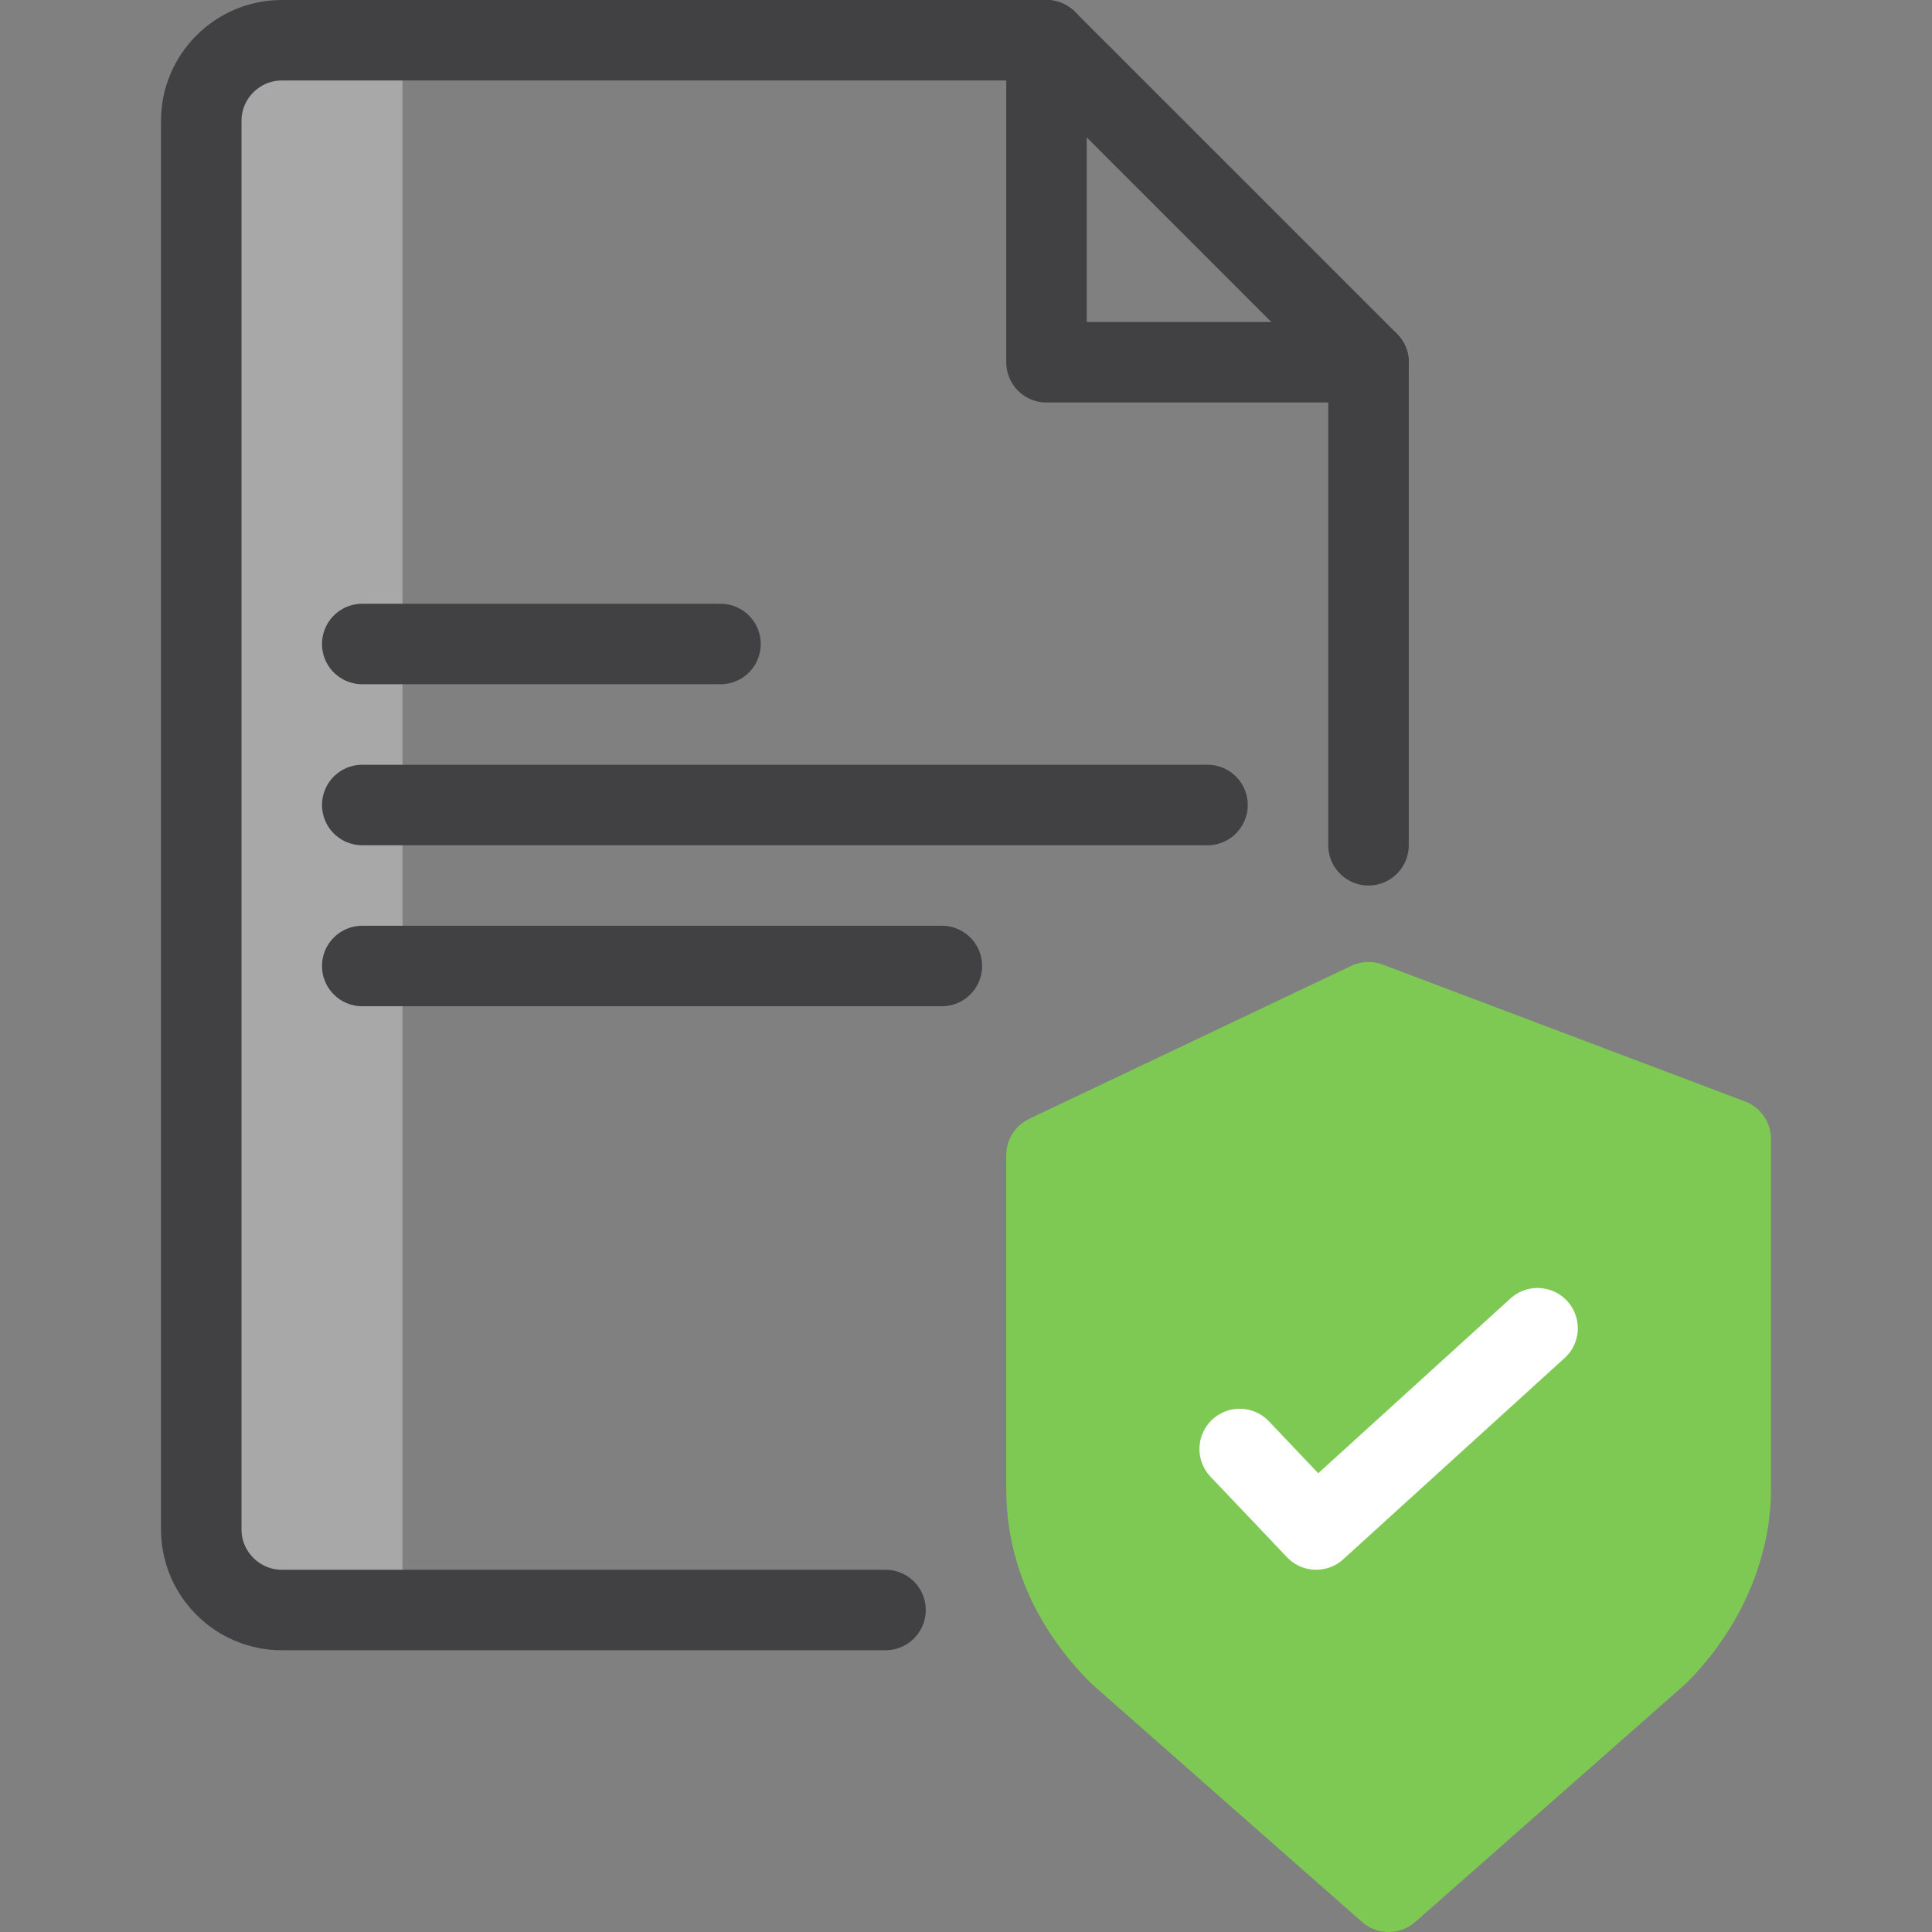
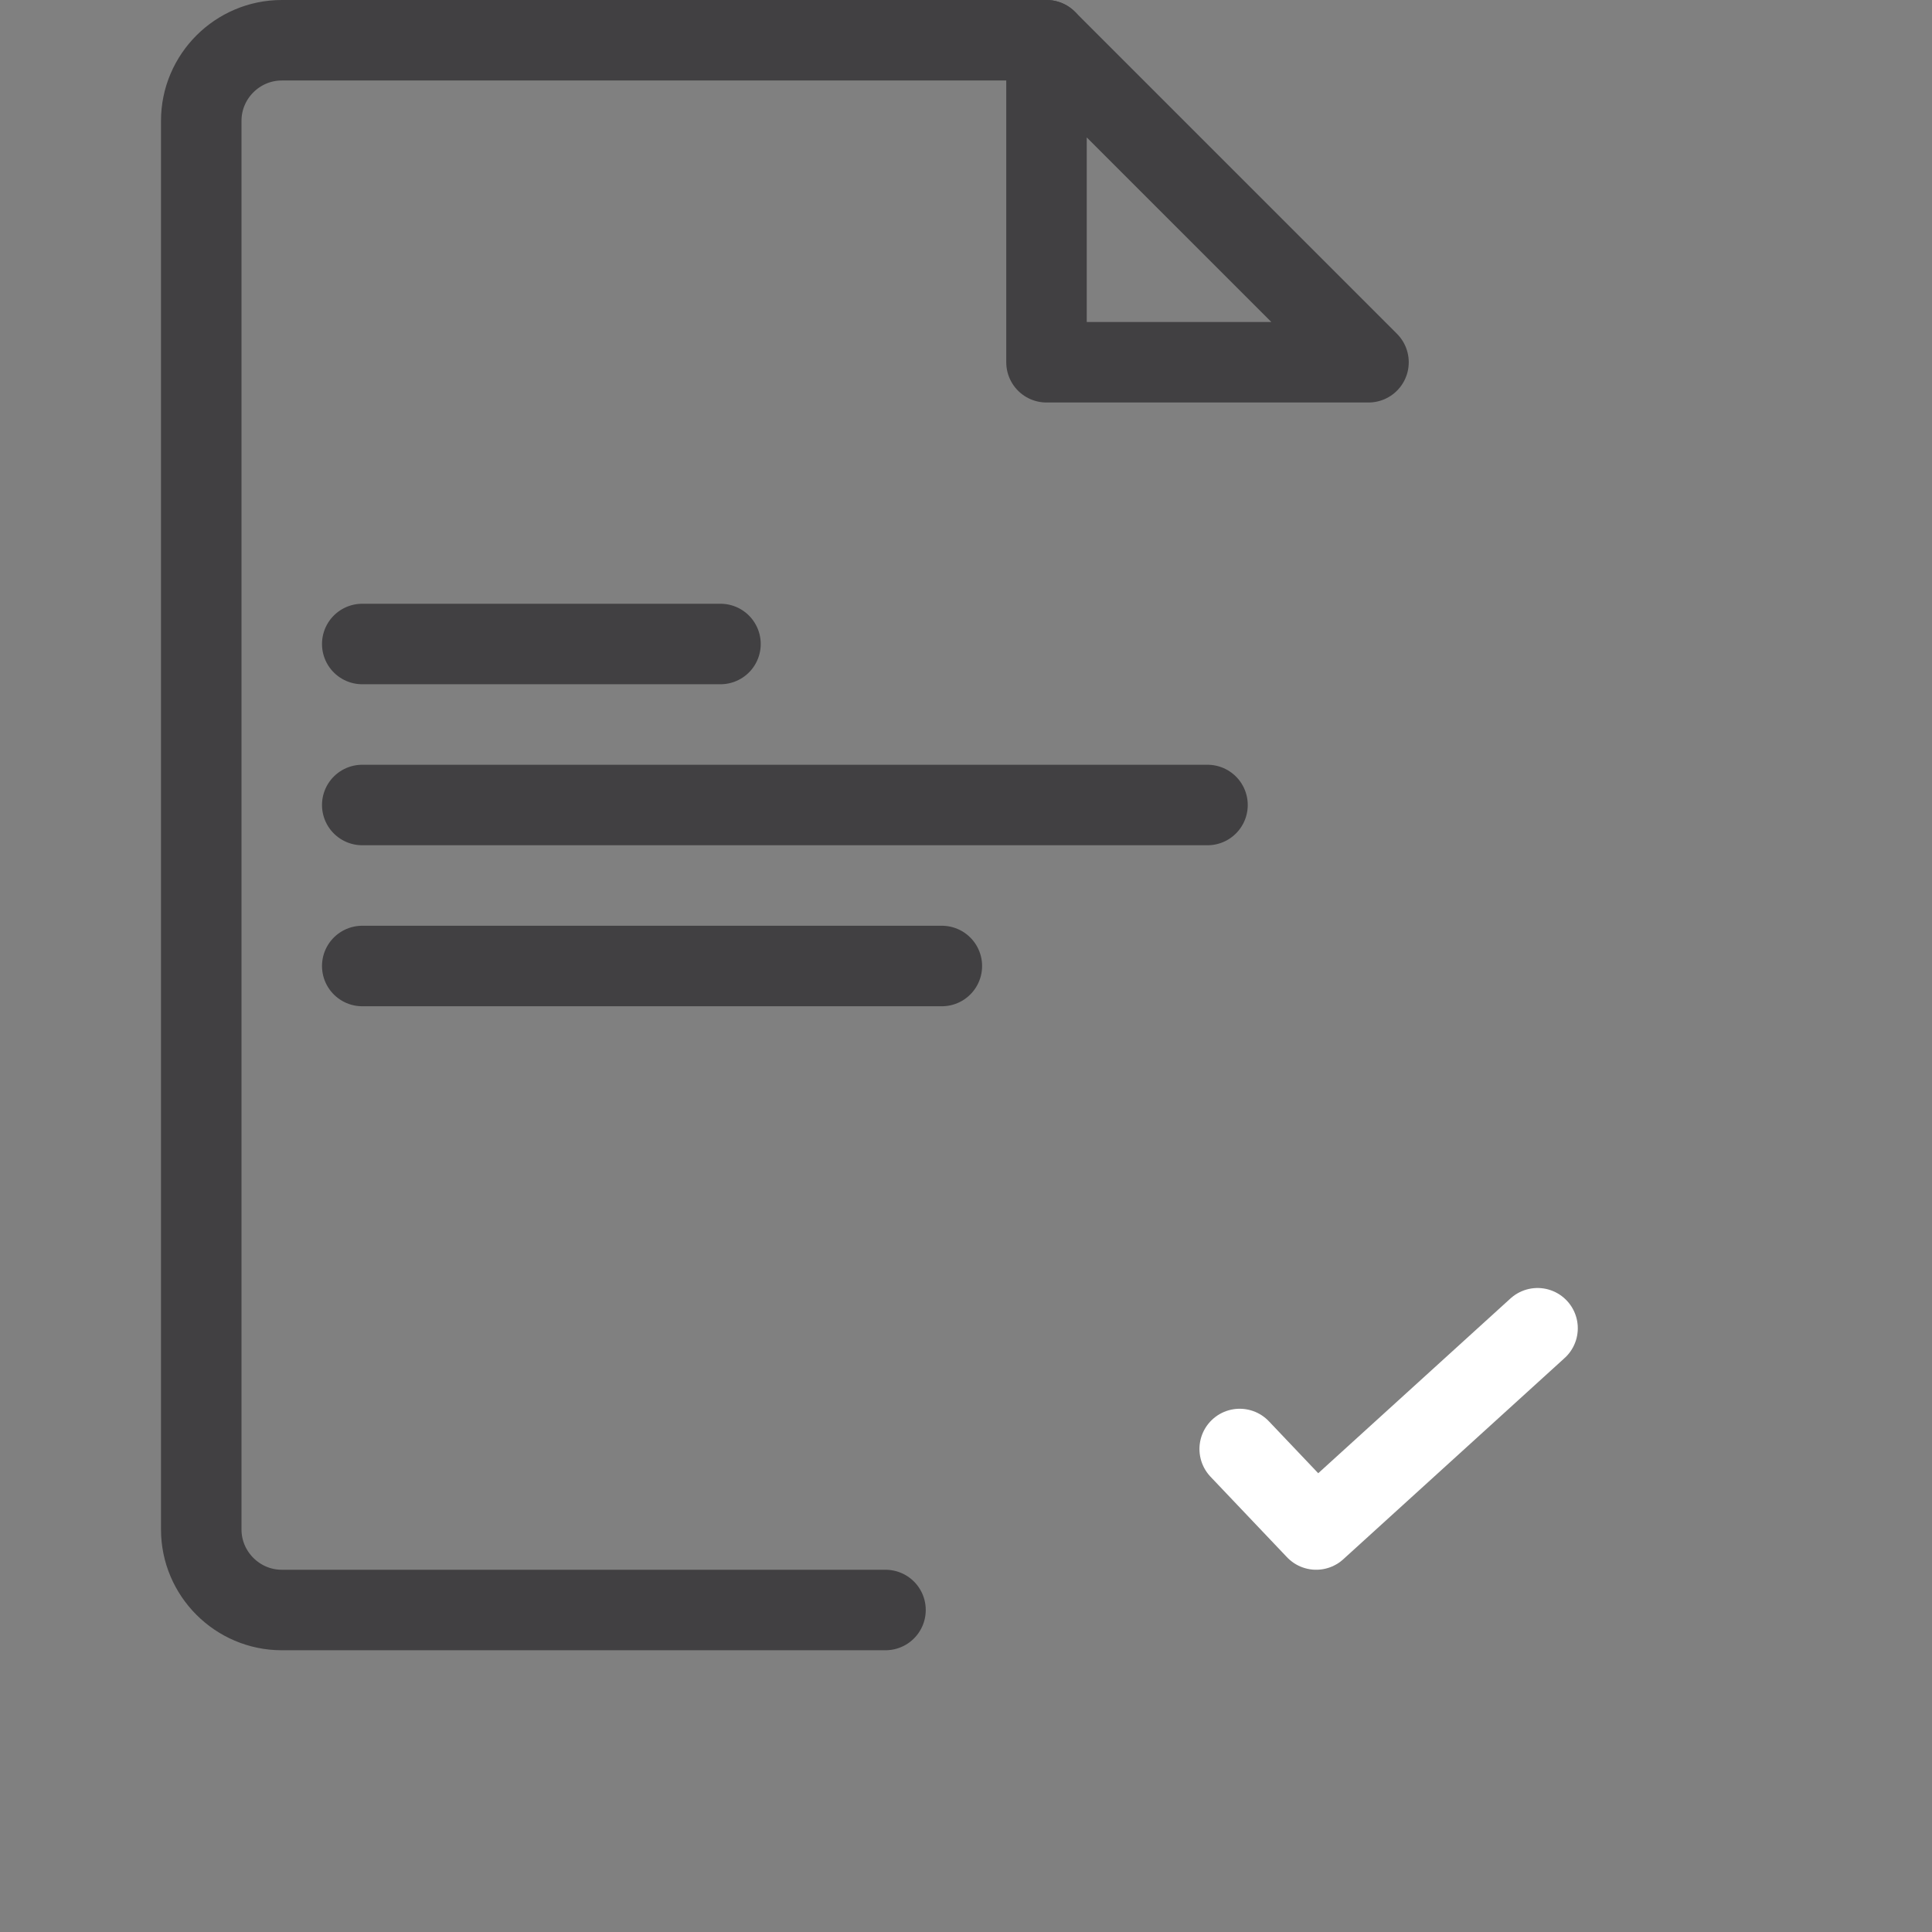
<svg xmlns="http://www.w3.org/2000/svg" width="48" height="48" viewBox="0 0 48 48" fill="none">
  <rect x="0" y="0" width="48" height="48" fill="#808080" stroke="none" />
-   <path opacity="0.5" d="M7 40H10V1H7C5.9 1 5 1.9 5 3V38C5 39.1 5.9 40 7 40Z" fill="#D1D1D1" />
-   <path d="M26 37V28.7L34 24.9L43 28.3V37C43 38.5 42.3 40 41.2 41.1L34.5 47L27.8 41.1C26.7 40 26 38.6 26 37Z" fill="#7EC953" stroke="#7EC953" stroke-width="2" stroke-miterlimit="10" stroke-linecap="round" stroke-linejoin="round" />
  <path d="M30.8 36L32.7 38L38.2 33" stroke="white" stroke-width="2" stroke-linecap="round" stroke-linejoin="round" />
  <path d="M9 16H17.9" stroke="#414042" stroke-width="2" stroke-linecap="round" stroke-linejoin="round" />
  <path d="M9 20H30" stroke="#414042" stroke-width="2" stroke-linecap="round" stroke-linejoin="round" />
  <path d="M9 24H23.4" stroke="#414042" stroke-width="2" stroke-linecap="round" stroke-linejoin="round" />
  <path d="M22 40H7C5.9 40 5 39.1 5 38V3C5 1.9 5.9 1 7 1H26" stroke="#414042" stroke-width="2" stroke-linecap="round" stroke-linejoin="round" />
-   <path d="M34 21V9" stroke="#414042" stroke-width="2" stroke-linecap="round" stroke-linejoin="round" />
  <path d="M26 1V9H34L26 1Z" stroke="#414042" stroke-width="2" stroke-linecap="round" stroke-linejoin="round" />
</svg>